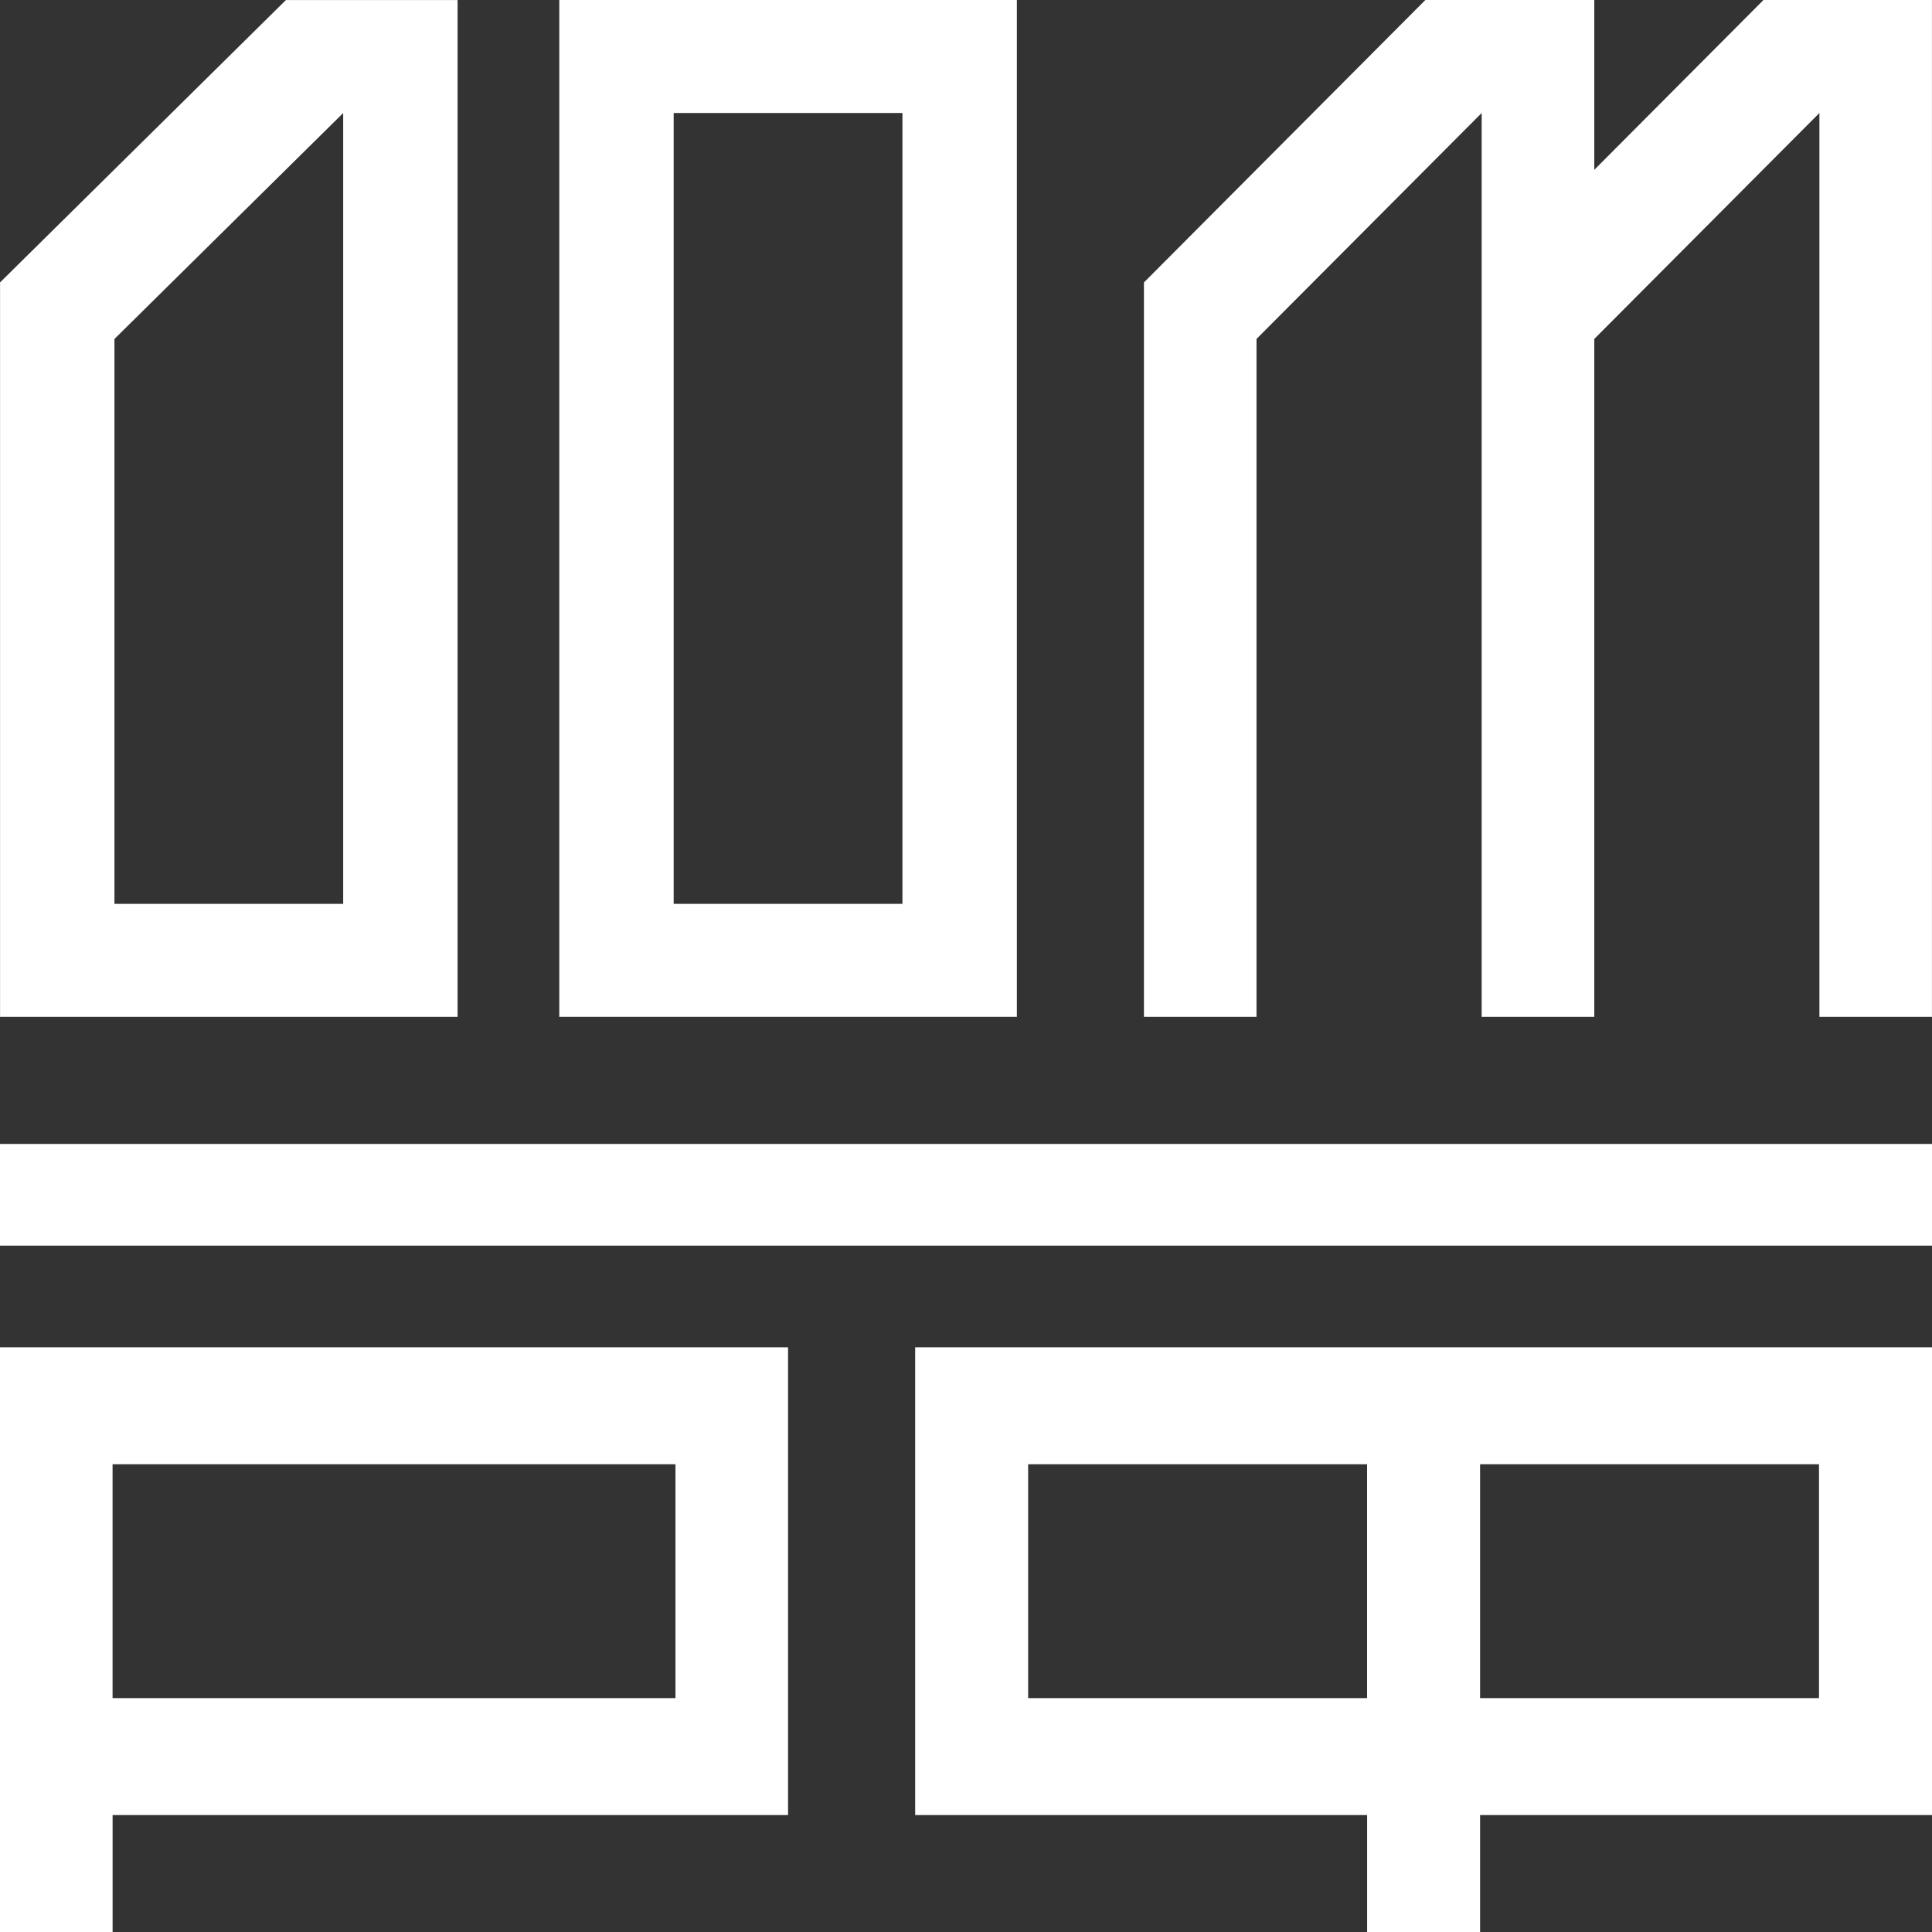
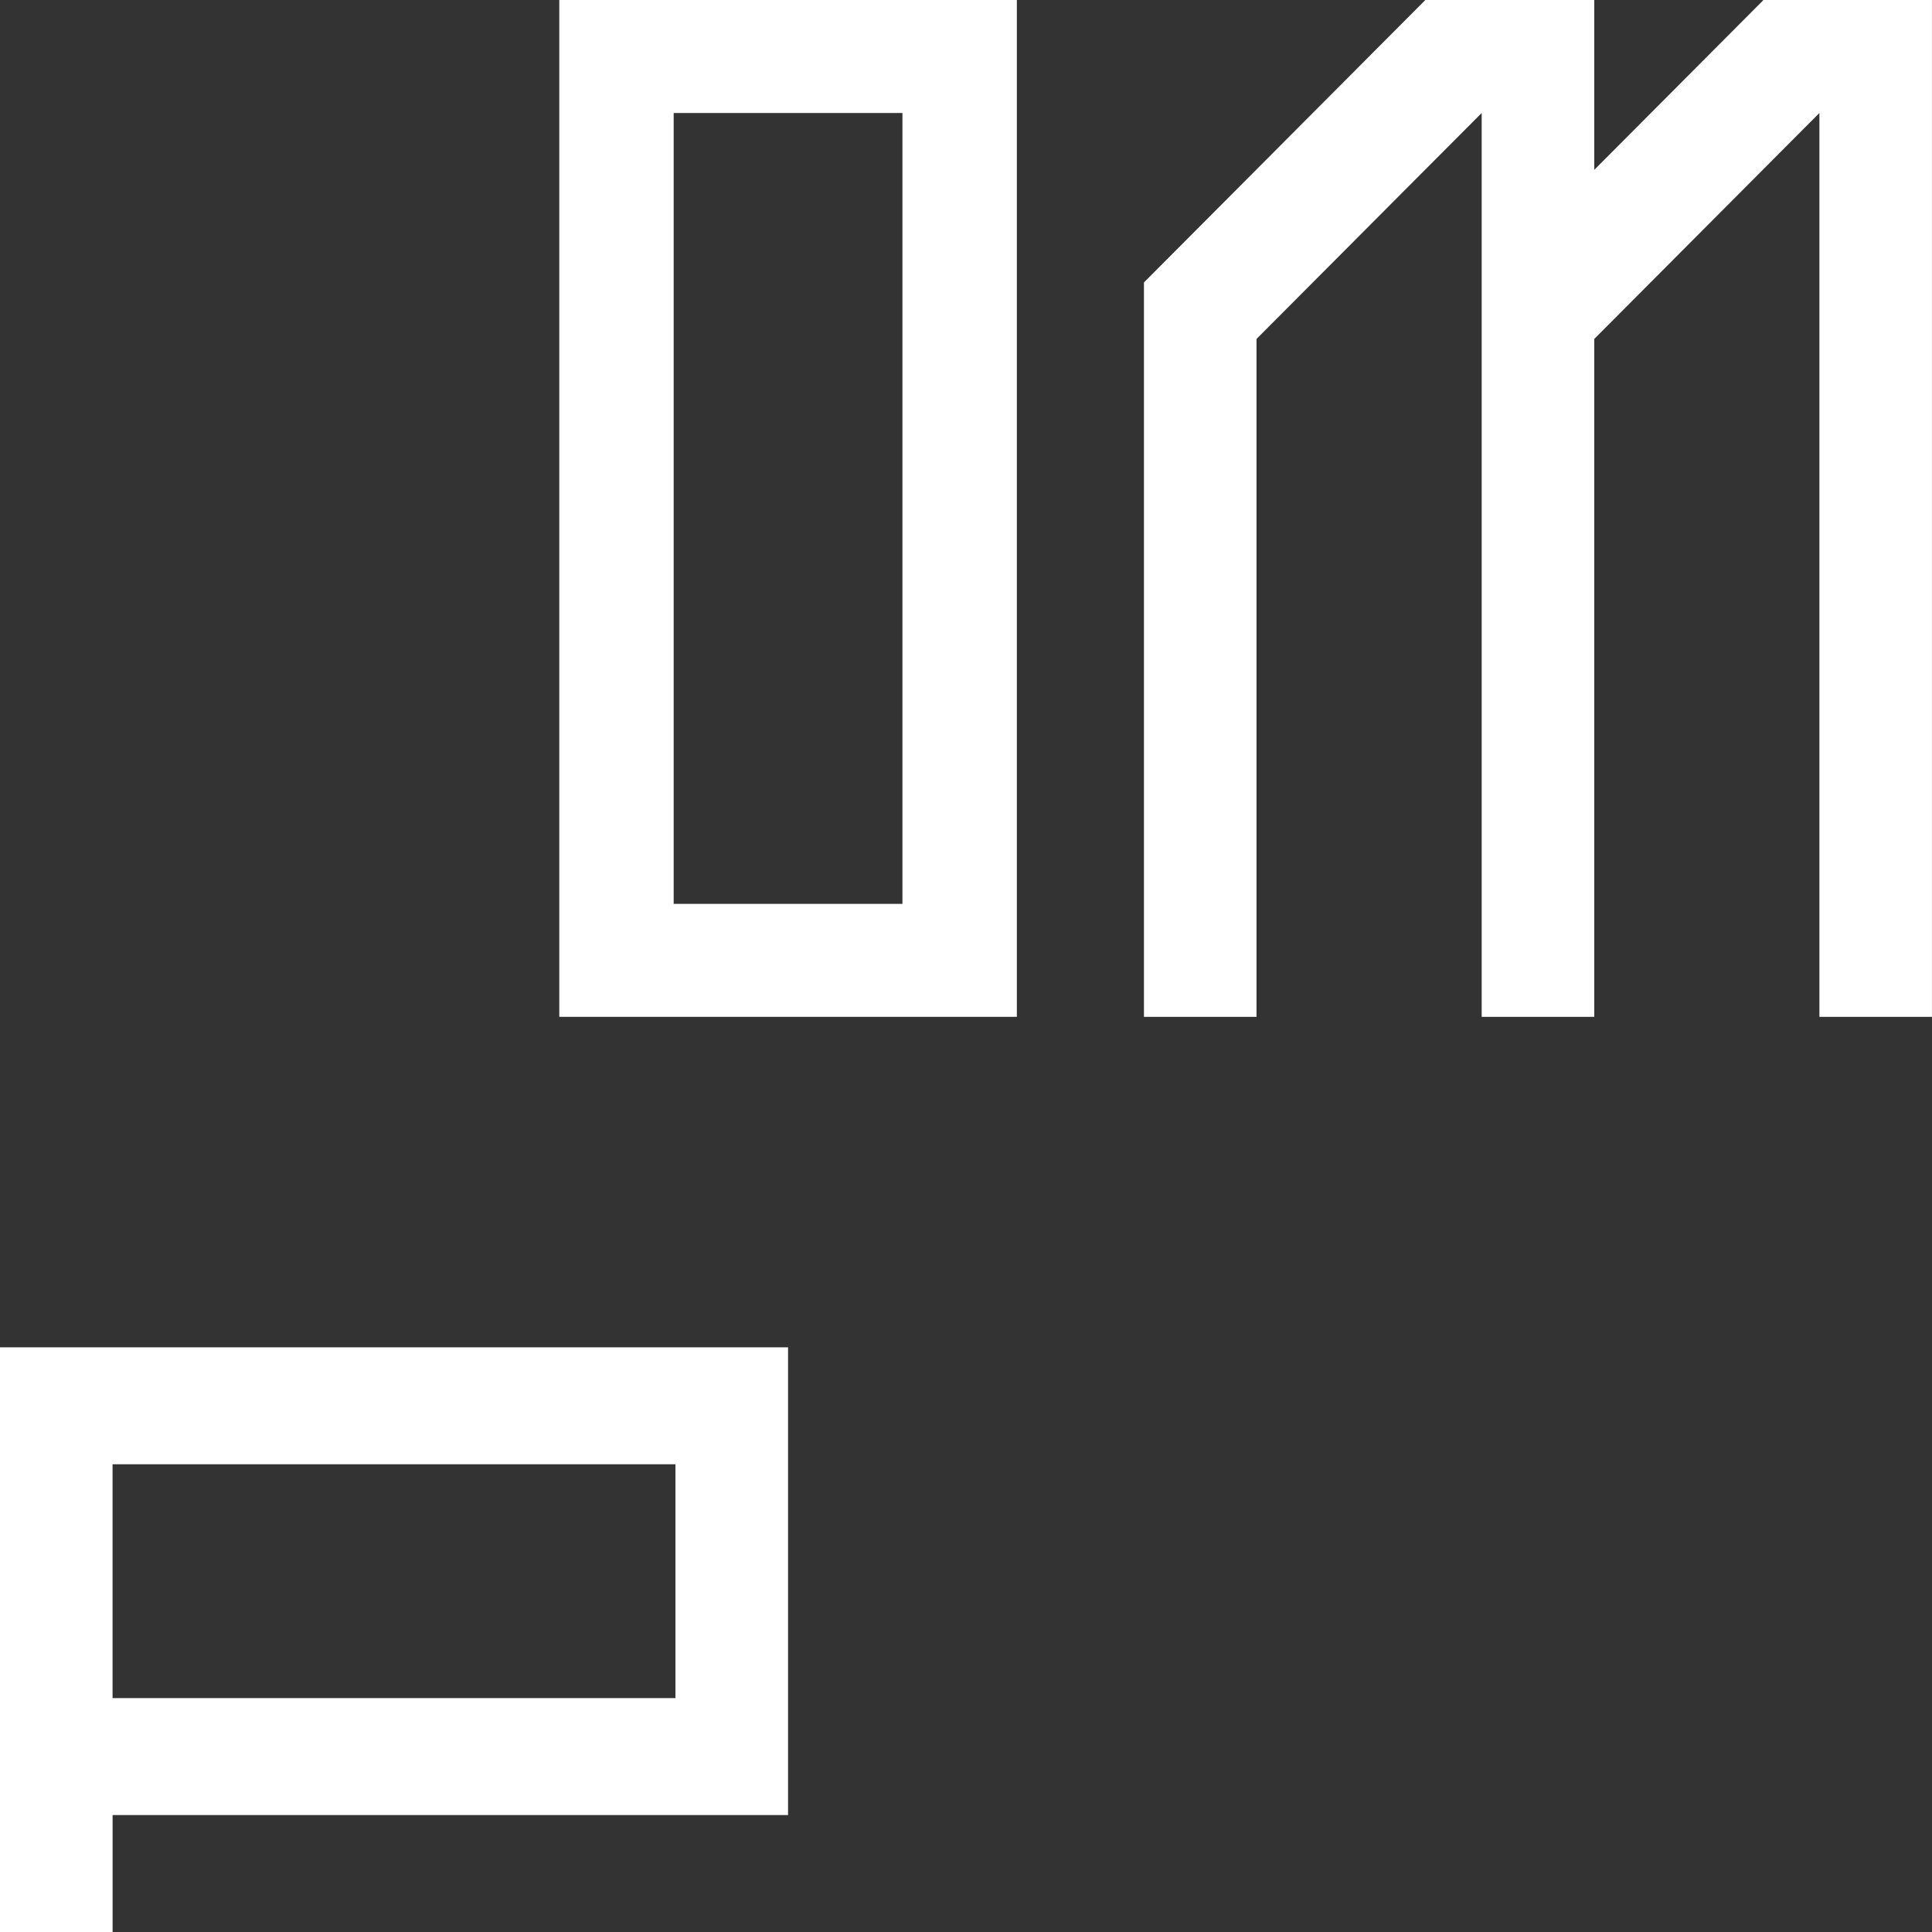
<svg xmlns="http://www.w3.org/2000/svg" width="68" height="68" viewBox="0 0 68 68" fill="none">
  <rect x="0" y="0" width="68" height="68" fill="#333333" stroke="none" />
  <path d="M62.056 0V0.013L56.113 5.978V0H50.168V0.001V0L40.263 9.941V35.789H44.225V11.93L52.15 3.977V35.789H56.113V11.93L64.037 3.977V35.789H67.999V0H62.056Z" fill="white" />
-   <path d="M12.079 3.978V31.813H4.028V11.931L12.079 3.978ZM0.002 35.789H16.105V0.001H10.066V0.002L10.065 0L0 9.942L0.002 9.945V35.789Z" fill="white" />
  <path d="M23.711 3.977H31.763V31.813H23.711V3.977ZM35.79 0H19.685V35.789H35.79V0Z" fill="white" />
-   <path d="M68 40.263H0V43.842H68V40.263Z" fill="white" />
  <path d="M23.774 59.768H3.962V51.537H23.774V59.768ZM0 47.421V68H3.963V63.884H27.737V47.421H0Z" fill="white" />
-   <path d="M64.023 59.768H52.094V51.537H64.023V59.768ZM36.187 51.537H48.117V59.768H36.187V51.537ZM32.211 47.421V63.884H48.118V68H52.094V63.884H68V47.421H32.211Z" fill="white" />
</svg>